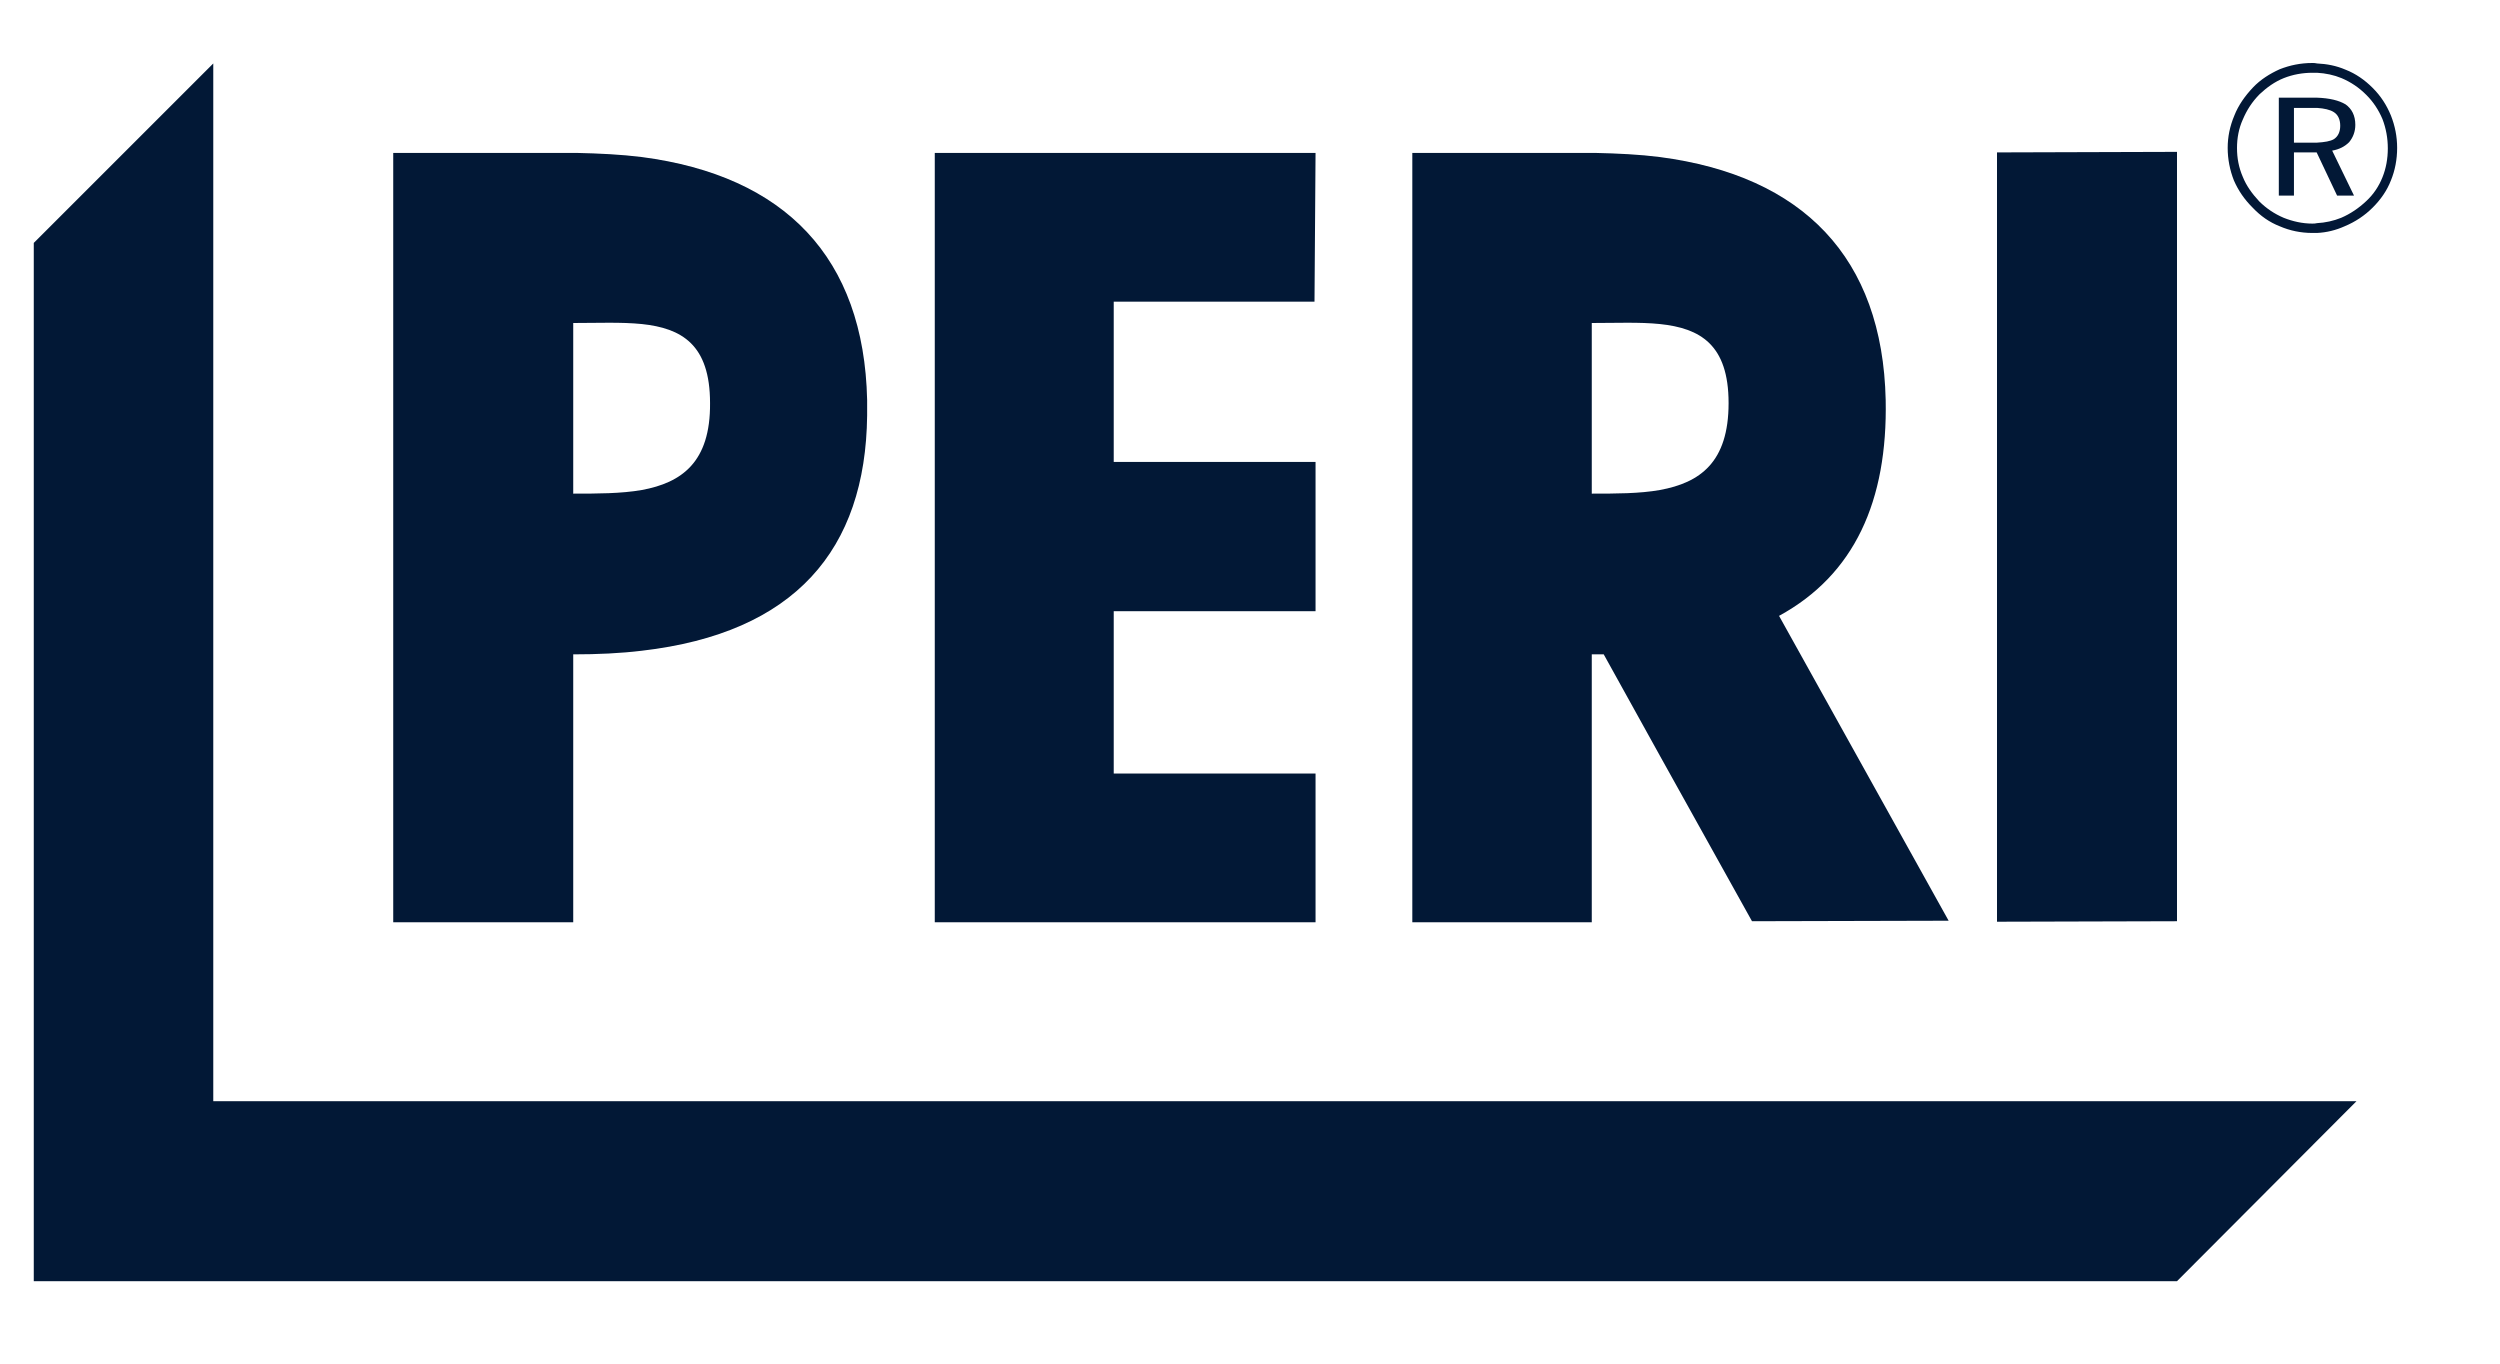
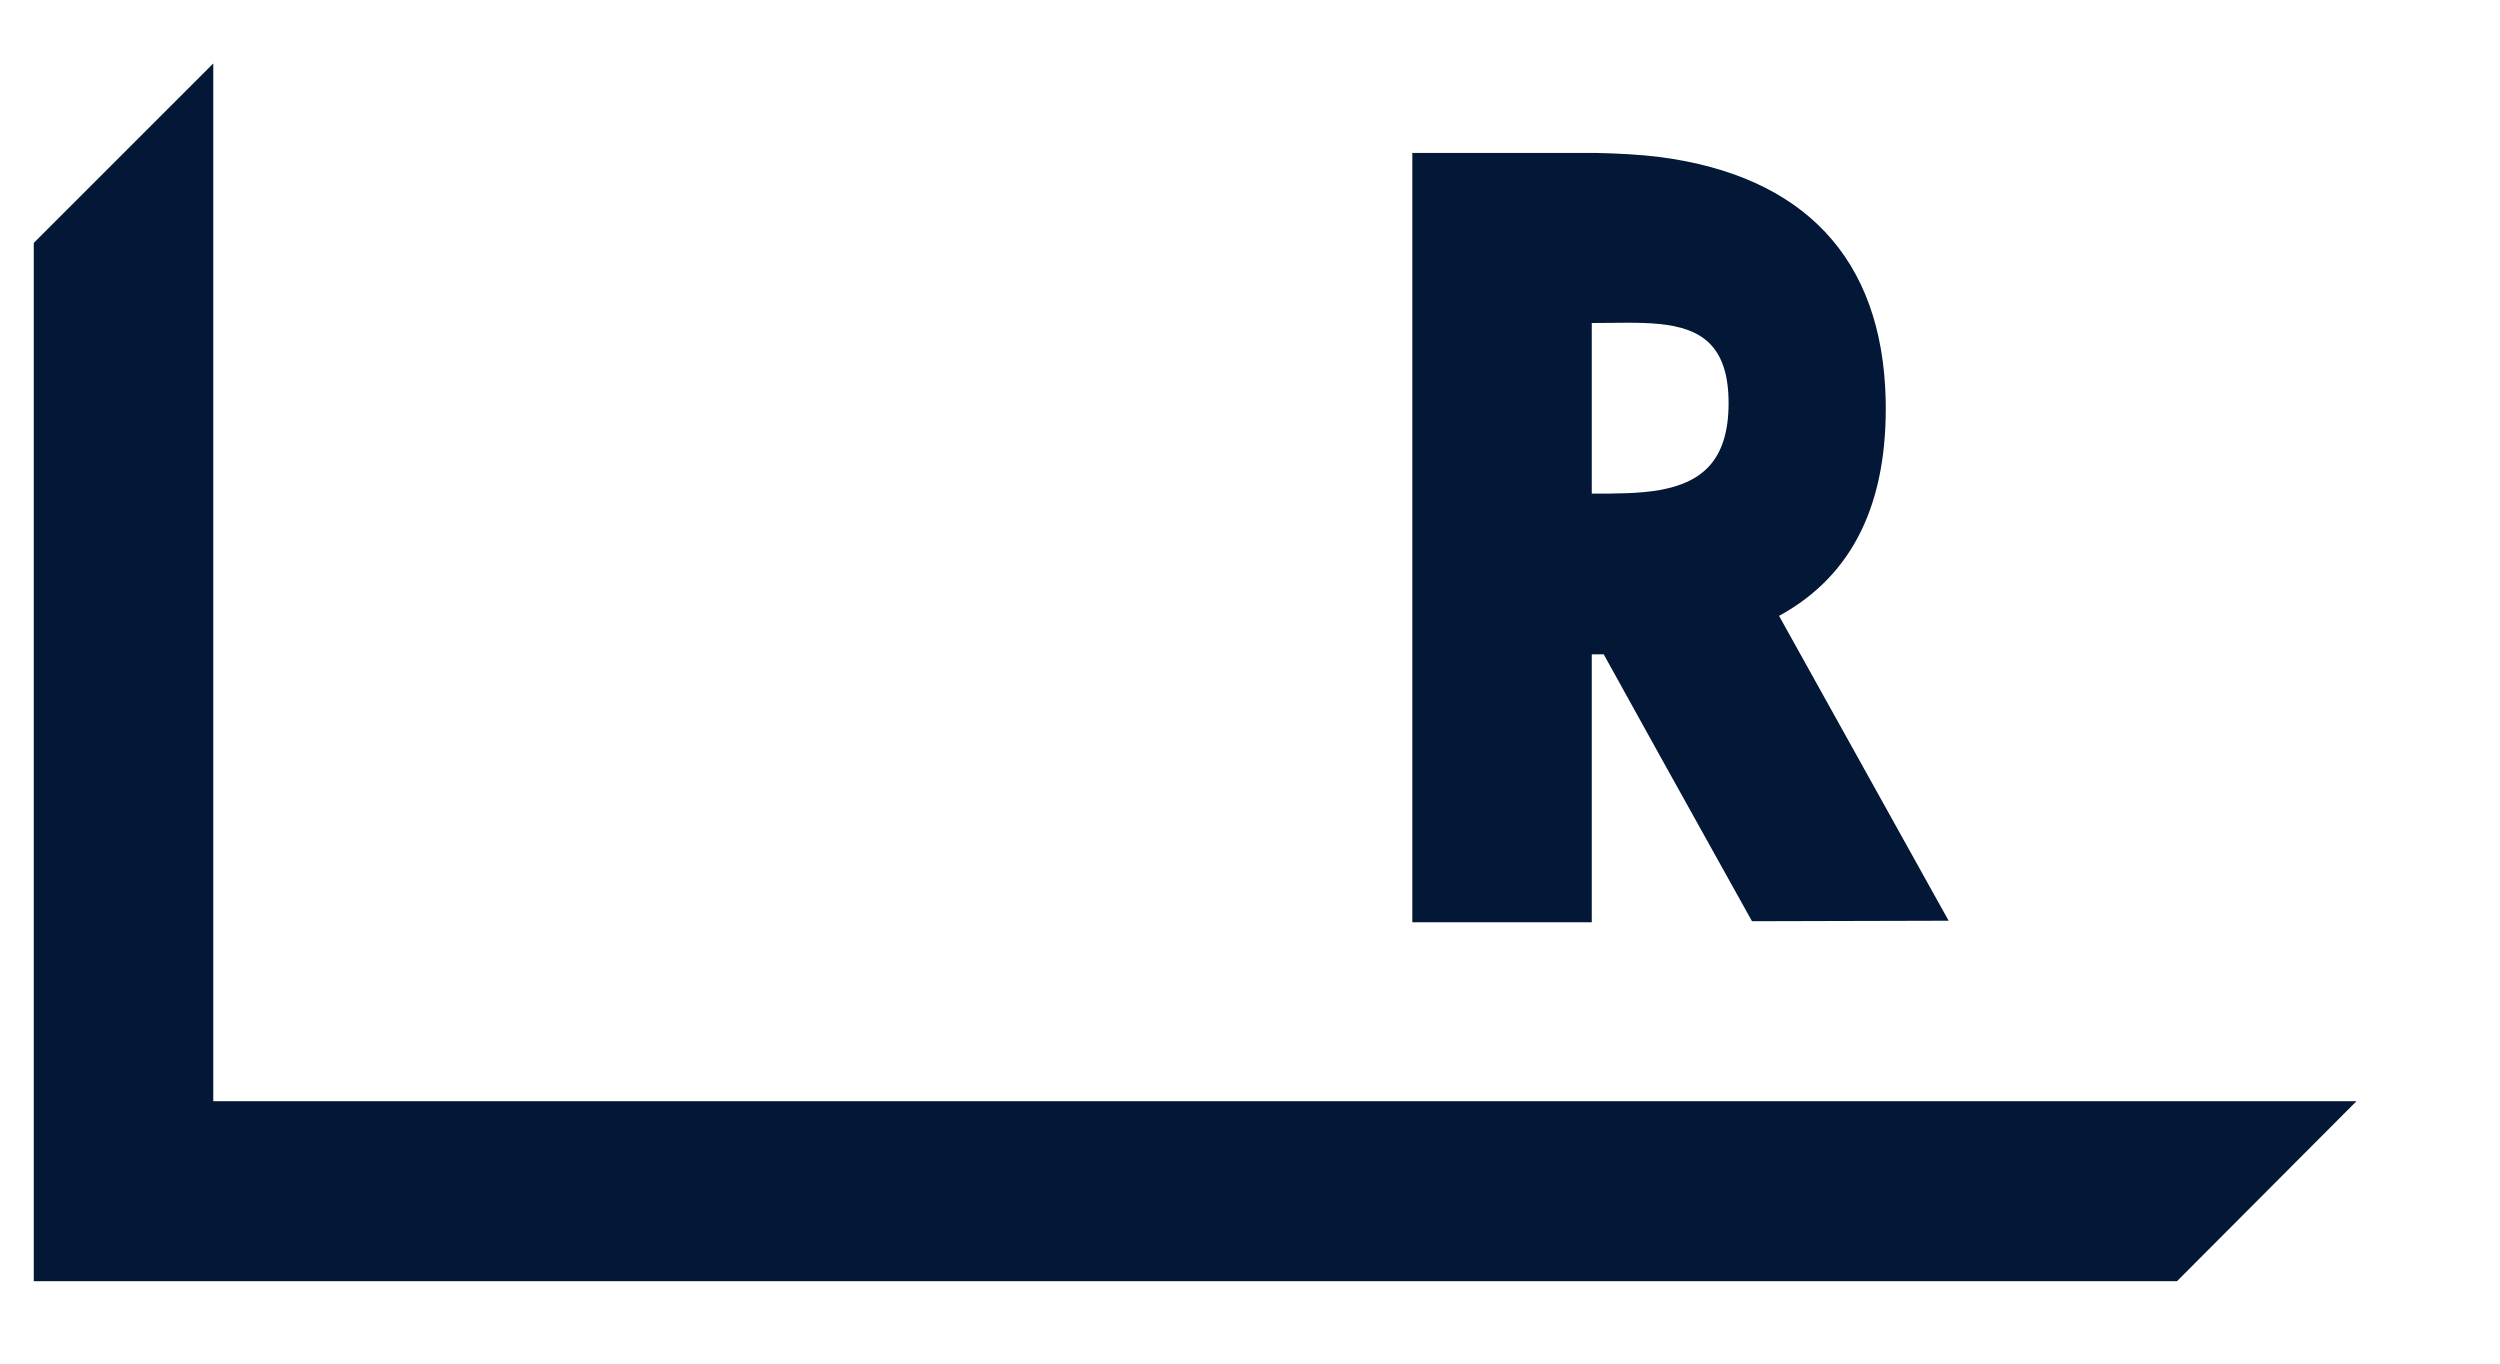
<svg xmlns="http://www.w3.org/2000/svg" width="55" height="30" viewBox="0 0 55 30" fill="none">
  <path d="M51.842 24.227L47.894 28.186H0.743V5.344L4.692 1.396V24.227H51.842Z" fill="#021836" />
-   <path d="M50.976 3.138C51.142 3.128 51.269 3.108 51.348 3.06C51.436 3.001 51.485 2.903 51.485 2.766C51.485 2.629 51.436 2.521 51.338 2.463C51.26 2.414 51.132 2.384 50.976 2.374V2.149C51.25 2.159 51.455 2.208 51.602 2.296C51.739 2.394 51.817 2.541 51.817 2.747C51.817 2.893 51.769 3.021 51.681 3.128C51.582 3.226 51.465 3.285 51.308 3.314L51.788 4.303H51.416L50.976 3.373V3.138ZM50.976 5.125C51.182 5.115 51.387 5.066 51.582 4.978C51.817 4.88 52.023 4.743 52.199 4.567C52.375 4.391 52.513 4.195 52.6 3.97C52.689 3.754 52.737 3.51 52.737 3.255C52.737 3.001 52.689 2.766 52.6 2.541C52.503 2.306 52.375 2.11 52.199 1.934C52.023 1.758 51.827 1.621 51.602 1.533C51.397 1.445 51.191 1.406 50.976 1.396V1.601C51.162 1.611 51.348 1.65 51.514 1.719C51.72 1.807 51.896 1.924 52.062 2.091C52.209 2.238 52.327 2.414 52.414 2.619C52.493 2.825 52.532 3.04 52.532 3.265C52.532 3.49 52.493 3.705 52.414 3.901C52.336 4.097 52.219 4.273 52.062 4.42C51.896 4.577 51.71 4.704 51.505 4.792C51.338 4.86 51.152 4.9 50.976 4.909V5.125ZM50.868 2.374H50.467V3.138H50.868C50.908 3.138 50.937 3.138 50.976 3.138V3.373L50.966 3.353H50.467V4.303H50.134V2.149H50.927C50.937 2.149 50.956 2.149 50.976 2.149V2.374C50.937 2.374 50.898 2.374 50.868 2.374ZM50.976 1.396V1.601C50.937 1.601 50.908 1.601 50.868 1.601C50.653 1.601 50.438 1.641 50.242 1.719C50.046 1.797 49.87 1.924 49.713 2.071C49.547 2.238 49.429 2.423 49.342 2.629C49.253 2.825 49.214 3.04 49.214 3.255C49.214 3.48 49.253 3.686 49.342 3.892C49.42 4.087 49.547 4.263 49.703 4.43C49.86 4.586 50.036 4.704 50.242 4.792C50.438 4.87 50.653 4.919 50.868 4.919C50.908 4.919 50.937 4.919 50.976 4.909V5.125C50.937 5.125 50.908 5.125 50.868 5.125C50.624 5.125 50.379 5.076 50.154 4.978C49.929 4.89 49.733 4.753 49.557 4.567C49.38 4.391 49.244 4.195 49.146 3.97C49.057 3.745 49.009 3.5 49.009 3.255C49.009 3.011 49.057 2.776 49.156 2.541C49.244 2.316 49.39 2.11 49.566 1.924C49.733 1.748 49.938 1.621 50.154 1.523C50.379 1.435 50.614 1.386 50.868 1.386C50.908 1.386 50.937 1.386 50.976 1.396Z" fill="#021836" />
-   <path d="M14.121 3.455C17.269 3.868 19.008 5.664 19.077 8.8C19.077 8.834 19.077 8.857 19.077 8.891V9.143C19.043 12.096 17.487 13.927 14.121 14.316V10.78C14.992 10.619 15.632 10.173 15.621 8.868C15.621 7.575 14.992 7.221 14.121 7.129V3.455ZM8.651 3.364H12.68C13.183 3.375 13.664 3.398 14.121 3.455V7.129C13.664 7.083 13.149 7.106 12.611 7.106V10.86C13.137 10.86 13.664 10.86 14.121 10.78V14.316C13.652 14.373 13.149 14.396 12.611 14.396V20.29H8.651V3.364Z" fill="#021836" />
-   <path d="M43.934 3.353L47.894 3.341V20.267L43.934 20.278V3.353Z" fill="#021836" />
-   <path d="M24.502 10.162H28.942V13.446H24.502V17.017H28.942V20.29H20.565V3.364H28.942L28.919 6.637H24.502V10.162Z" fill="#021836" />
  <path d="M36.518 3.455C39.665 3.868 41.416 5.664 41.485 8.8C41.53 11.02 40.798 12.645 39.139 13.549L42.87 20.256L38.544 20.267L36.518 16.627V10.78C37.399 10.619 38.029 10.173 38.029 8.868C38.029 7.575 37.399 7.221 36.518 7.129V3.455ZM31.071 3.364H35.087C35.591 3.375 36.072 3.398 36.518 3.455V7.129C36.072 7.083 35.545 7.106 35.019 7.106V10.86C35.545 10.86 36.072 10.86 36.518 10.78V16.627L35.282 14.396C35.202 14.396 35.11 14.396 35.019 14.396V20.29H31.071V3.364Z" fill="#021836" />
</svg>